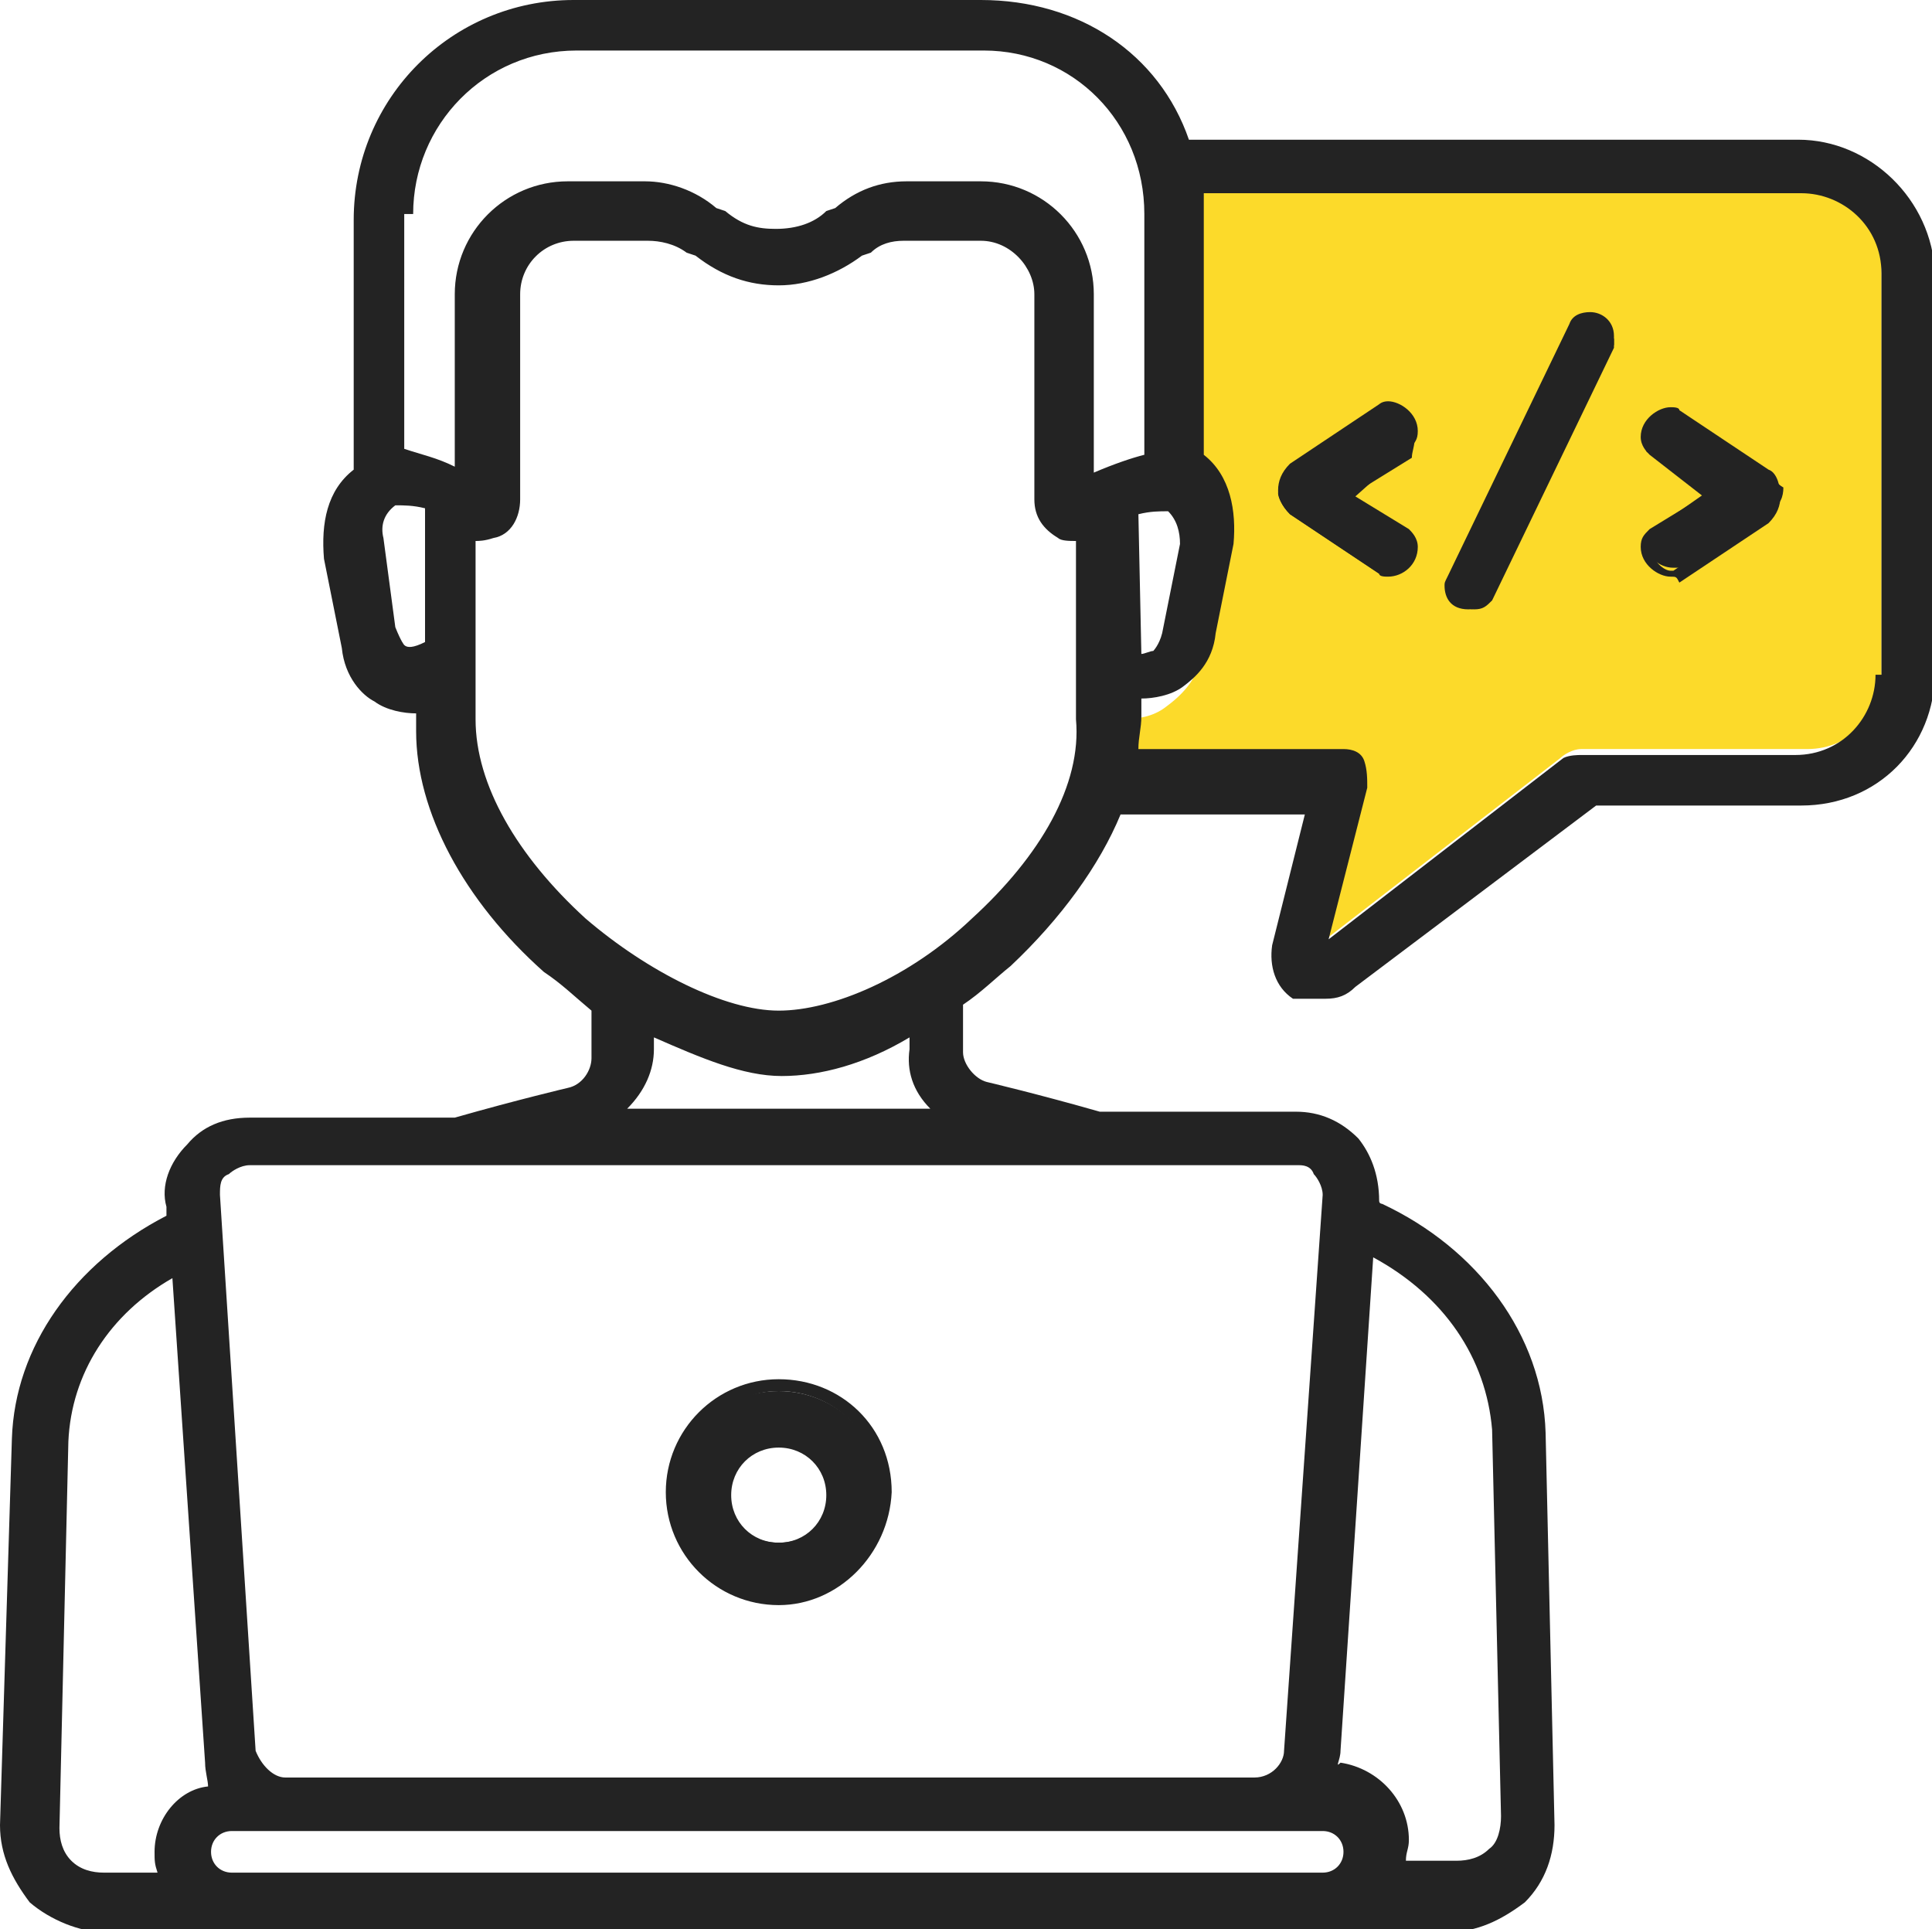
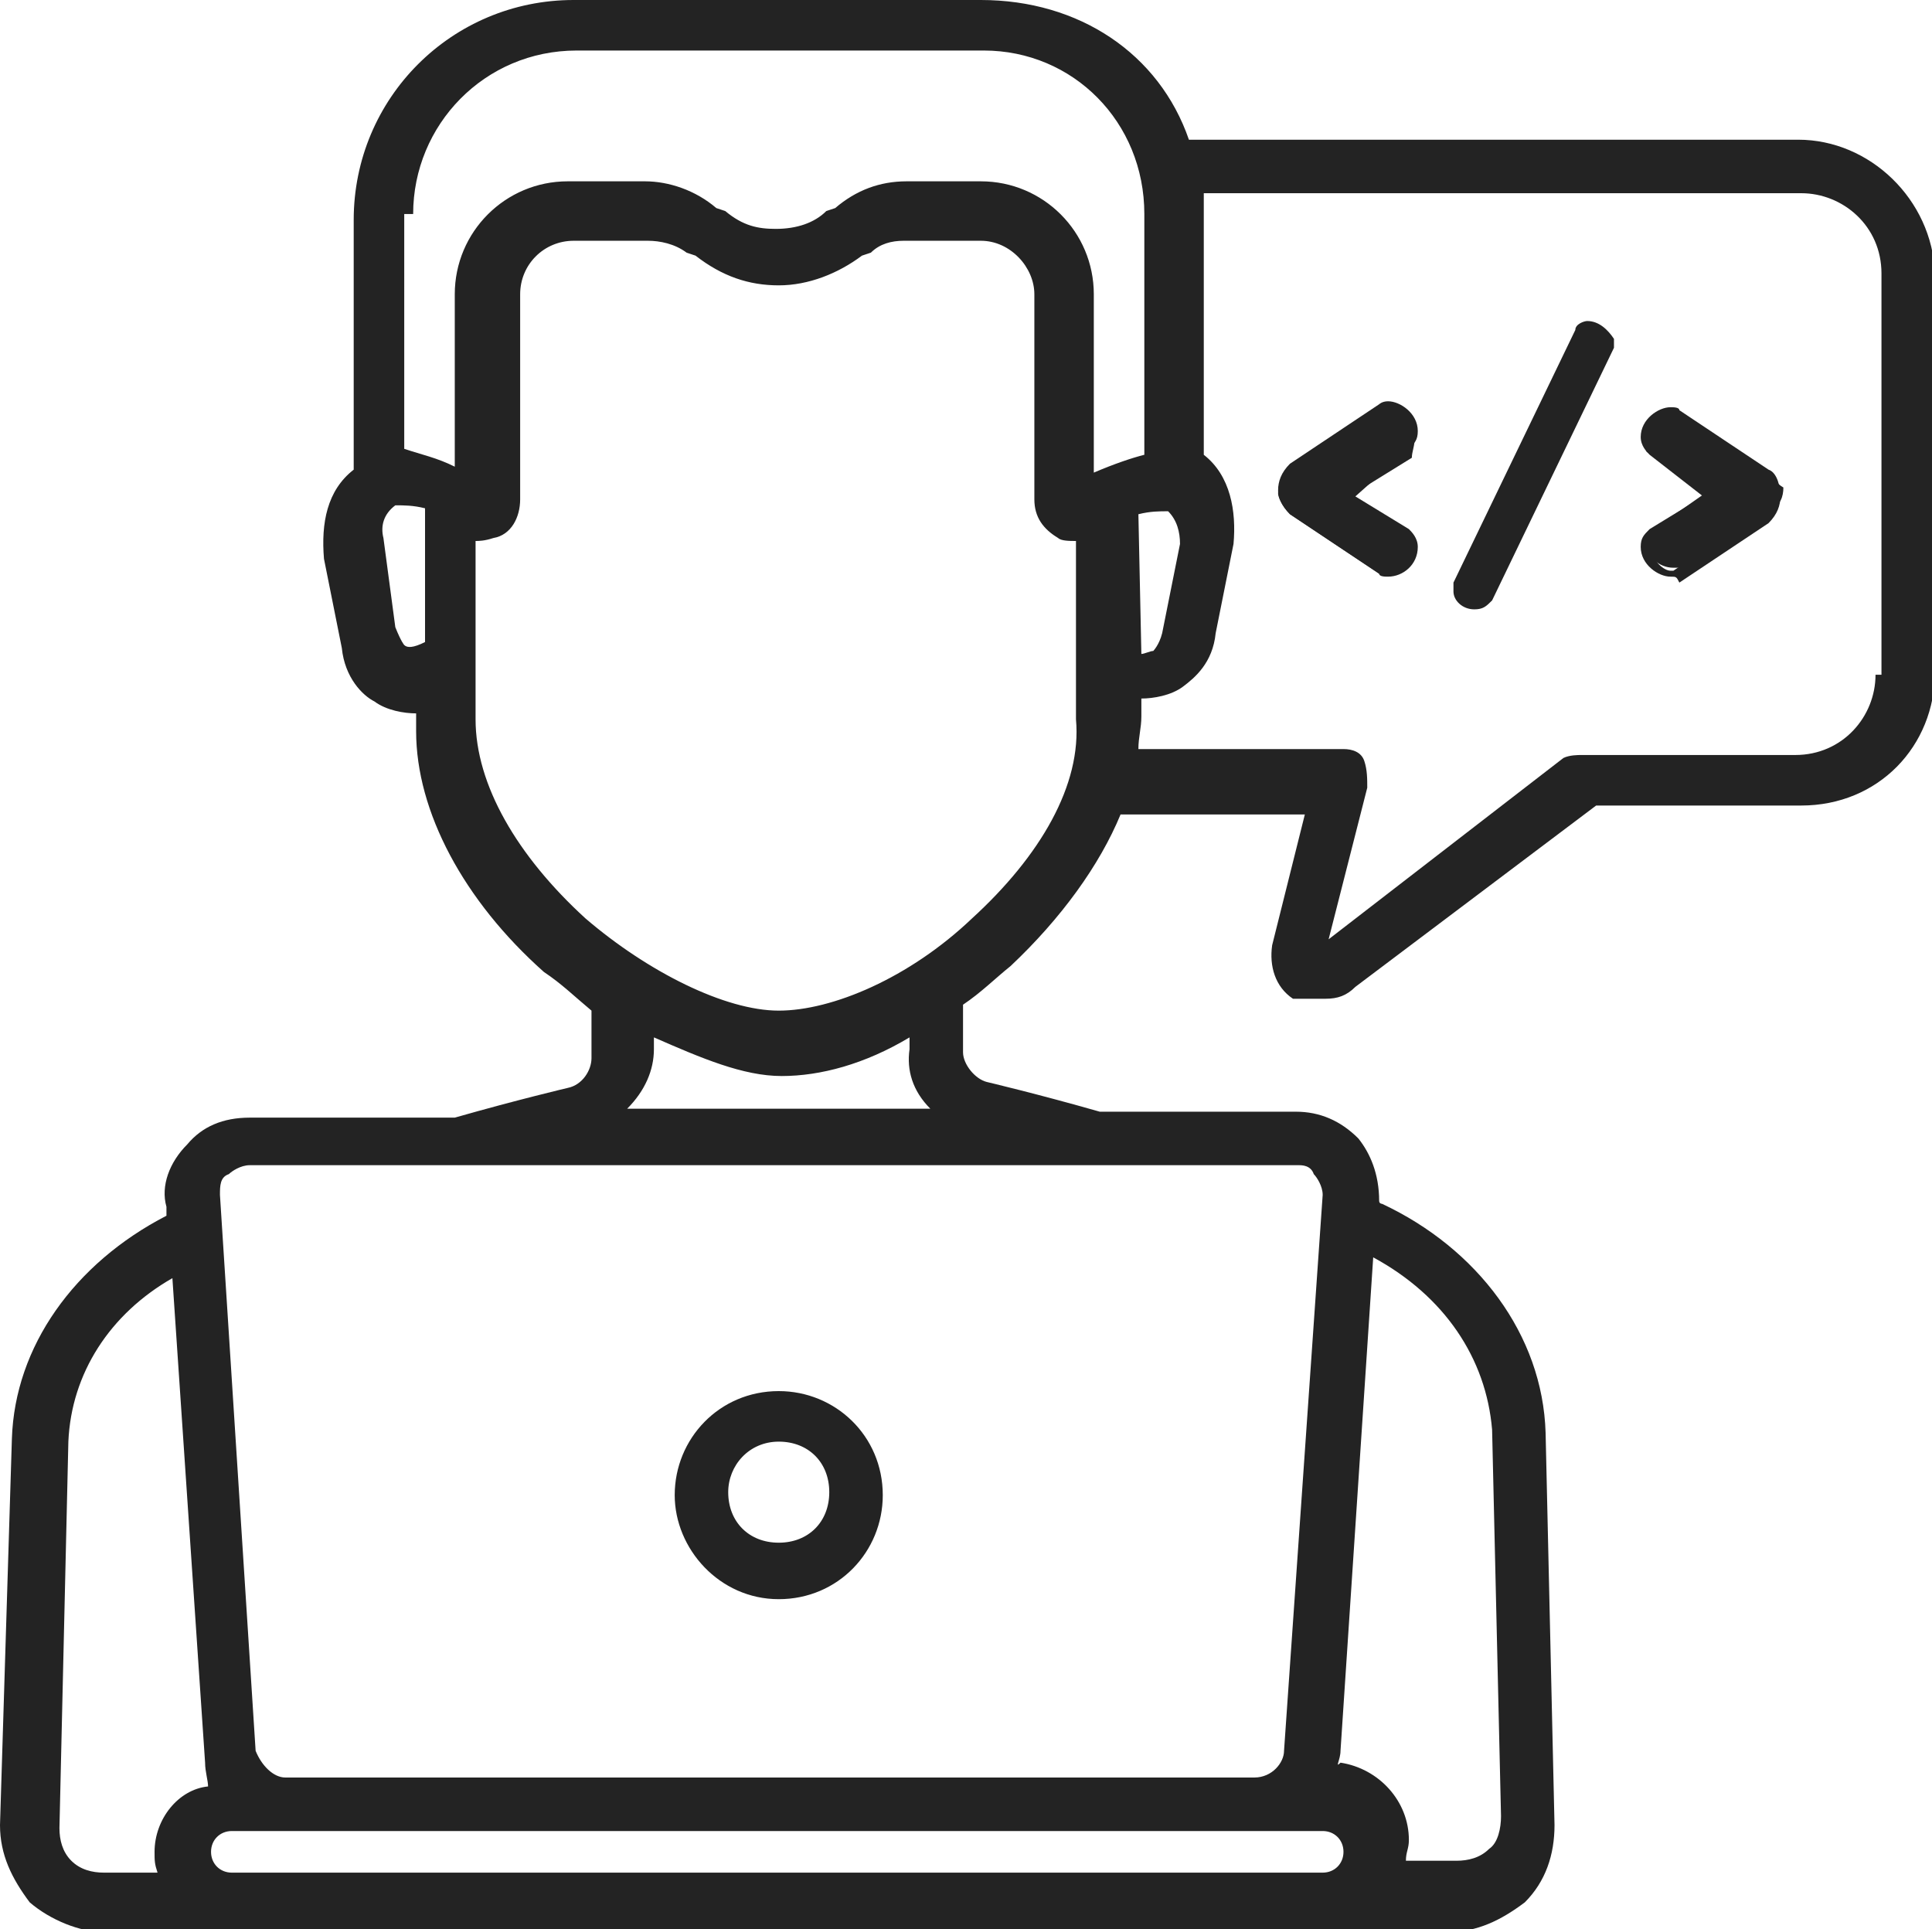
<svg xmlns="http://www.w3.org/2000/svg" version="1.1" id="Layer_1" x="0px" y="0px" width="65px" height="64.9px" viewBox="0 0 65 64.9" style="enable-background:new 0 0 65 64.9;" xml:space="preserve">
  <style type="text/css">
	.st0{fill:#FCDA2A;}
	.st1{fill:#232323;}
</style>
  <g>
-     <path class="st0" d="M37.8,25.5h7c0.3,0,0.7,0.1,0.9,0.4c0.3,0.3,0.3,0.6,0.1,1l-1.2,4.7l7.9-6.1c0.1-0.1,0.4-0.3,0.7-0.3h7.6   c1.5,0,2.5-1.2,2.5-2.5V8.8c0-1.5-1.2-2.5-2.5-2.5H40.1v0.6v8.6c0.9,0.7,1.2,1.9,1,3.1l-0.6,3.1c-0.1,1.2-0.9,1.8-1.3,2.1   c-0.4,0.3-0.9,0.4-1.5,0.4v0.4C37.8,24.8,37.8,25.1,37.8,25.5" />
    <path class="st1" d="M47.6,14.7c0-0.4-0.4-0.8-0.9-0.8h-0.3l-3,2c-0.3,0.1-0.4,0.4-0.4,0.7c0,0.1,0.1,0.4,0.4,0.7l3,2h0.3   c0.3,0,0.9-0.4,0.9-0.9c0-0.1-0.1-0.4-0.1-0.4l-2.1-1.3l2.1-1.3C47.5,15.2,47.6,15,47.6,14.7" />
    <path class="st1" d="M46.7,19.4c-0.1,0-0.3,0-0.3-0.1l-3-2c-0.3-0.3-0.4-0.6-0.4-0.8c0-0.3,0.1-0.6,0.4-0.9l3-2   c0,0,0.1-0.1,0.3-0.1c0.4,0,1,0.4,1,1c0,0.3-0.1,0.4-0.3,0.6l-1.8,1.6l1.8,1.1c0.1,0.1,0.3,0.3,0.3,0.6   C47.7,19,47.2,19.4,46.7,19.4 M46.7,14C46.6,14,46.6,14,46.7,14l-3.1,2c-0.1,0.1-0.3,0.3-0.3,0.6c0,0.3,0.1,0.4,0.3,0.6l3,2h0.1   c0.3,0,0.6-0.3,0.6-0.7c0-0.1,0-0.3-0.1-0.3l-2.3-1.6l2.3-1.6c0.1,0,0.1-0.1,0.1-0.3C47.3,14.3,47,14,46.7,14" />
    <path class="st1" d="M53.4,10.8c-0.1,0-0.4,0.1-0.4,0.3l-4.1,8.5v0.3c0,0.3,0.3,0.6,0.7,0.6c0.3,0,0.4-0.1,0.6-0.3l4.1-8.5v-0.3   C54.1,11.1,53.8,10.8,53.4,10.8" />
-     <path class="st1" d="M49.4,20.5c-0.6,0-0.8-0.4-0.8-0.8c0-0.1,0-0.1,0.1-0.3l4.1-8.5c0.1-0.3,0.4-0.4,0.7-0.4   c0.4,0,0.8,0.3,0.8,0.8v0.3l-4.1,8.5C50,20.4,49.7,20.5,49.4,20.5 M53.4,10.9c-0.1,0-0.3,0-0.3,0.1L49,19.6v0.1   c0,0.1,0.1,0.4,0.4,0.4c0.1,0,0.3-0.1,0.4-0.1l4.1-8.5v-0.1C54,11.1,53.7,10.9,53.4,10.9" />
    <path class="st1" d="M59.4,15.9l-3-2h-0.3c-0.3,0-0.8,0.4-0.8,0.9c0,0.1,0.1,0.4,0.1,0.4l2.1,1.3l-2,1.4c-0.1,0.1-0.1,0.3-0.1,0.4   c0,0.4,0.4,0.8,0.9,0.8h0.3l3-2c0.3-0.1,0.4-0.4,0.4-0.7C59.8,16.3,59.6,16,59.4,15.9" />
    <path class="st1" d="M56.2,19.4c-0.4,0-1-0.4-1-1c0-0.3,0.1-0.4,0.3-0.6l1.8-1.1l-1.8-1.4c-0.1-0.1-0.3-0.3-0.3-0.6   c0-0.6,0.6-1,1-1c0.1,0,0.3,0,0.3,0.1l3,2c0.3,0.1,0.4,0.6,0.4,0.9c0,0.3-0.1,0.6-0.4,0.9l-3,2C56.4,19.4,56.4,19.4,56.2,19.4    M56.2,14c-0.3,0-0.6,0.3-0.6,0.7c0,0.1,0,0.3,0.1,0.3l2.3,1.6l-2.3,1.6c-0.1,0-0.1,0.1-0.1,0.3c0,0.4,0.4,0.7,0.6,0.7h0.1l3-2   c0.1-0.1,0.3-0.3,0.3-0.6c0-0.3-0.1-0.4-0.3-0.6L56.2,14" />
    <path class="st1" d="M60.5,4.7H40C39,1.8,36.3,0,33,0H19.3c-4.1,0-7.4,3.3-7.4,7.4v8.4c-0.9,0.7-1.1,1.8-1,3l0.6,3   c0.1,1,0.7,1.6,1.1,1.8c0.4,0.3,1,0.4,1.4,0.4v0.6c0,2.7,1.6,5.7,4.3,8.1c0.6,0.4,1,0.8,1.6,1.3v1.6c0,0.4-0.3,0.9-0.8,1   c0,0-1.7,0.4-3.8,1H8.4c-0.9,0-1.6,0.3-2.1,0.9c-0.6,0.6-0.9,1.4-0.7,2.1v0.3c-3.1,1.6-5.1,4.4-5.2,7.5L0,61.4c0,1,0.4,1.8,1,2.6   c0.7,0.6,1.7,1,2.5,1h45.2c1,0,1.8-0.4,2.6-1c0.7-0.7,1-1.6,1-2.6L52,48.2c-0.1-3.3-2.3-6.2-5.5-7.7c0,0-0.1,0-0.1-0.1   c0-0.9-0.3-1.6-0.7-2.1c-0.6-0.6-1.3-0.9-2.1-0.9H37c-2.1-0.6-3.8-1-3.8-1c-0.4-0.1-0.8-0.6-0.8-1v-1.6c0.6-0.4,1.1-0.9,1.6-1.3   c1.7-1.6,3-3.4,3.7-5.1h6.2l-1.1,4.4c-0.1,0.7,0.1,1.4,0.7,1.8h1.1c0.4,0,0.7-0.1,1-0.4l8.1-6.1h6.9c2.6,0,4.5-2,4.5-4.5V9.2   C65,6.7,62.9,4.7,60.5,4.7 M38.3,17.3c0.4-0.1,0.7-0.1,1-0.1c0.3,0.3,0.4,0.7,0.4,1.1l-0.6,3c-0.1,0.4-0.3,0.6-0.3,0.6   c-0.1,0-0.3,0.1-0.4,0.1L38.3,17.3z M13.9,7.2c0-3,2.4-5.5,5.5-5.5h13.7c3,0,5.4,2.4,5.4,5.5v8.1c-0.4,0.1-1,0.3-1.7,0.6v-6   c0-2.1-1.7-3.8-3.8-3.8h-2.5c-0.9,0-1.7,0.3-2.4,0.9l-0.3,0.1c-0.4,0.4-1,0.6-1.7,0.6c-0.6,0-1.1-0.1-1.7-0.6l-0.3-0.1   c-0.7-0.6-1.6-0.9-2.4-0.9h-2.6c-2.1,0-3.8,1.7-3.8,3.8v5.8c-0.6-0.3-1.1-0.4-1.7-0.6V7.2H13.9z M13.6,21.7c0,0-0.1-0.1-0.3-0.6   l-0.4-3c-0.1-0.4,0-0.8,0.4-1.1c0.3,0,0.6,0,1,0.1v4.5C13.9,21.8,13.7,21.8,13.6,21.7 M5.2,62.3c0,0.3,0,0.4,0.1,0.7H3.5   c-0.4,0-0.8-0.1-1.1-0.4C2.1,62.3,2,61.9,2,61.5l0.3-13c0.1-2.3,1.4-4.3,3.5-5.5l1.1,16.3c0,0.3,0.1,0.6,0.1,0.8   C6,60.2,5.2,61.2,5.2,62.3 M45.1,58.9l1.1-16.6c2.4,1.3,3.8,3.4,4,5.8l0.3,13c0,0.4-0.1,0.9-0.4,1.1c-0.3,0.3-0.7,0.4-1.1,0.4h-1.7   c0-0.3,0.1-0.4,0.1-0.7c0-1.3-1-2.4-2.3-2.6C44.9,59.5,45.1,59.2,45.1,58.9 M45.2,62.3c0,0.4-0.3,0.7-0.7,0.7H7.8   c-0.4,0-0.7-0.3-0.7-0.7s0.3-0.7,0.7-0.7h36.7C44.9,61.6,45.2,61.9,45.2,62.3 M44.2,39.5c0.1,0.1,0.3,0.4,0.3,0.7l-1.3,18.7   c0,0.4-0.4,0.9-1,0.9H9.6c-0.4,0-0.8-0.4-1-0.9L7.4,40.2c0-0.3,0-0.6,0.3-0.7c0.1-0.1,0.4-0.3,0.7-0.3h35.3   C43.8,39.2,44.1,39.2,44.2,39.5 M31.3,37.3H21.1c0.6-0.6,0.9-1.3,0.9-2v-0.4c1.6,0.7,3,1.3,4.3,1.3c1.3,0,2.8-0.4,4.3-1.3v0.4   C30.5,36,30.7,36.7,31.3,37.3 M32.7,30.9c-2.1,2-4.7,3.1-6.5,3.1c-1.8,0-4.4-1.3-6.5-3.1c-2.3-2.1-3.7-4.5-3.7-6.7v-6   c0.1,0,0.3,0,0.6-0.1c0.6-0.1,0.9-0.7,0.9-1.3V9.9c0-1,0.8-1.8,1.8-1.8h2.5c0.4,0,0.9,0.1,1.3,0.4l0.3,0.1c0.9,0.7,1.8,1,2.8,1   c1,0,2-0.4,2.8-1l0.3-0.1c0.3-0.3,0.7-0.4,1.1-0.4H33c1,0,1.8,0.9,1.8,1.8v6.9c0,0.6,0.3,1,0.8,1.3c0.1,0.1,0.4,0.1,0.6,0.1v6   C36.4,26.4,35,28.8,32.7,30.9 M63.1,22.7c0,1.4-1.1,2.7-2.7,2.7h-7.2c-0.1,0-0.4,0-0.6,0.1l-7.9,6.1l1.3-5.1c0-0.3,0-0.6-0.1-0.9   c-0.1-0.3-0.4-0.4-0.7-0.4h-6.9c0-0.4,0.1-0.7,0.1-1.1v-0.6c0.4,0,1-0.1,1.4-0.4c0.4-0.3,1-0.8,1.1-1.8l0.6-3c0.1-1.1-0.1-2.3-1-3   V7.2V6.5h20.1c1.4,0,2.7,1.1,2.7,2.7v13.5H63.1z" />
    <path class="st1" d="M26.2,53.8c2,0,3.5-1.6,3.5-3.5c0-2-1.6-3.5-3.5-3.5c-2,0-3.5,1.6-3.5,3.5C22.7,52.1,24.2,53.8,26.2,53.8    M26.2,48.5c1,0,1.7,0.7,1.7,1.7c0,1-0.7,1.7-1.7,1.7c-1,0-1.7-0.7-1.7-1.7C24.5,49.3,25.2,48.5,26.2,48.5" />
-     <path class="st1" d="M26.2,54c-2.1,0-3.8-1.7-3.8-3.8s1.7-3.8,3.8-3.8S30,48,30,50.2C29.9,52.3,28.2,54,26.2,54 M26.2,46.8   c-1.8,0-3.4,1.6-3.4,3.4c0,1.8,1.6,3.4,3.4,3.4c1.8,0,3.4-1.6,3.4-3.4C29.6,48.3,28.1,46.8,26.2,46.8 M26.2,52   c-1,0-1.8-0.8-1.8-1.8c0-1,0.9-1.8,1.8-1.8c1,0,1.8,0.8,1.8,1.8C28.1,51.3,27.2,52,26.2,52 M26.2,48.7c-0.9,0-1.6,0.7-1.6,1.6   c0,0.9,0.7,1.6,1.6,1.6c0.9,0,1.6-0.7,1.6-1.6C27.8,49.4,27.1,48.7,26.2,48.7" />
  </g>
</svg>